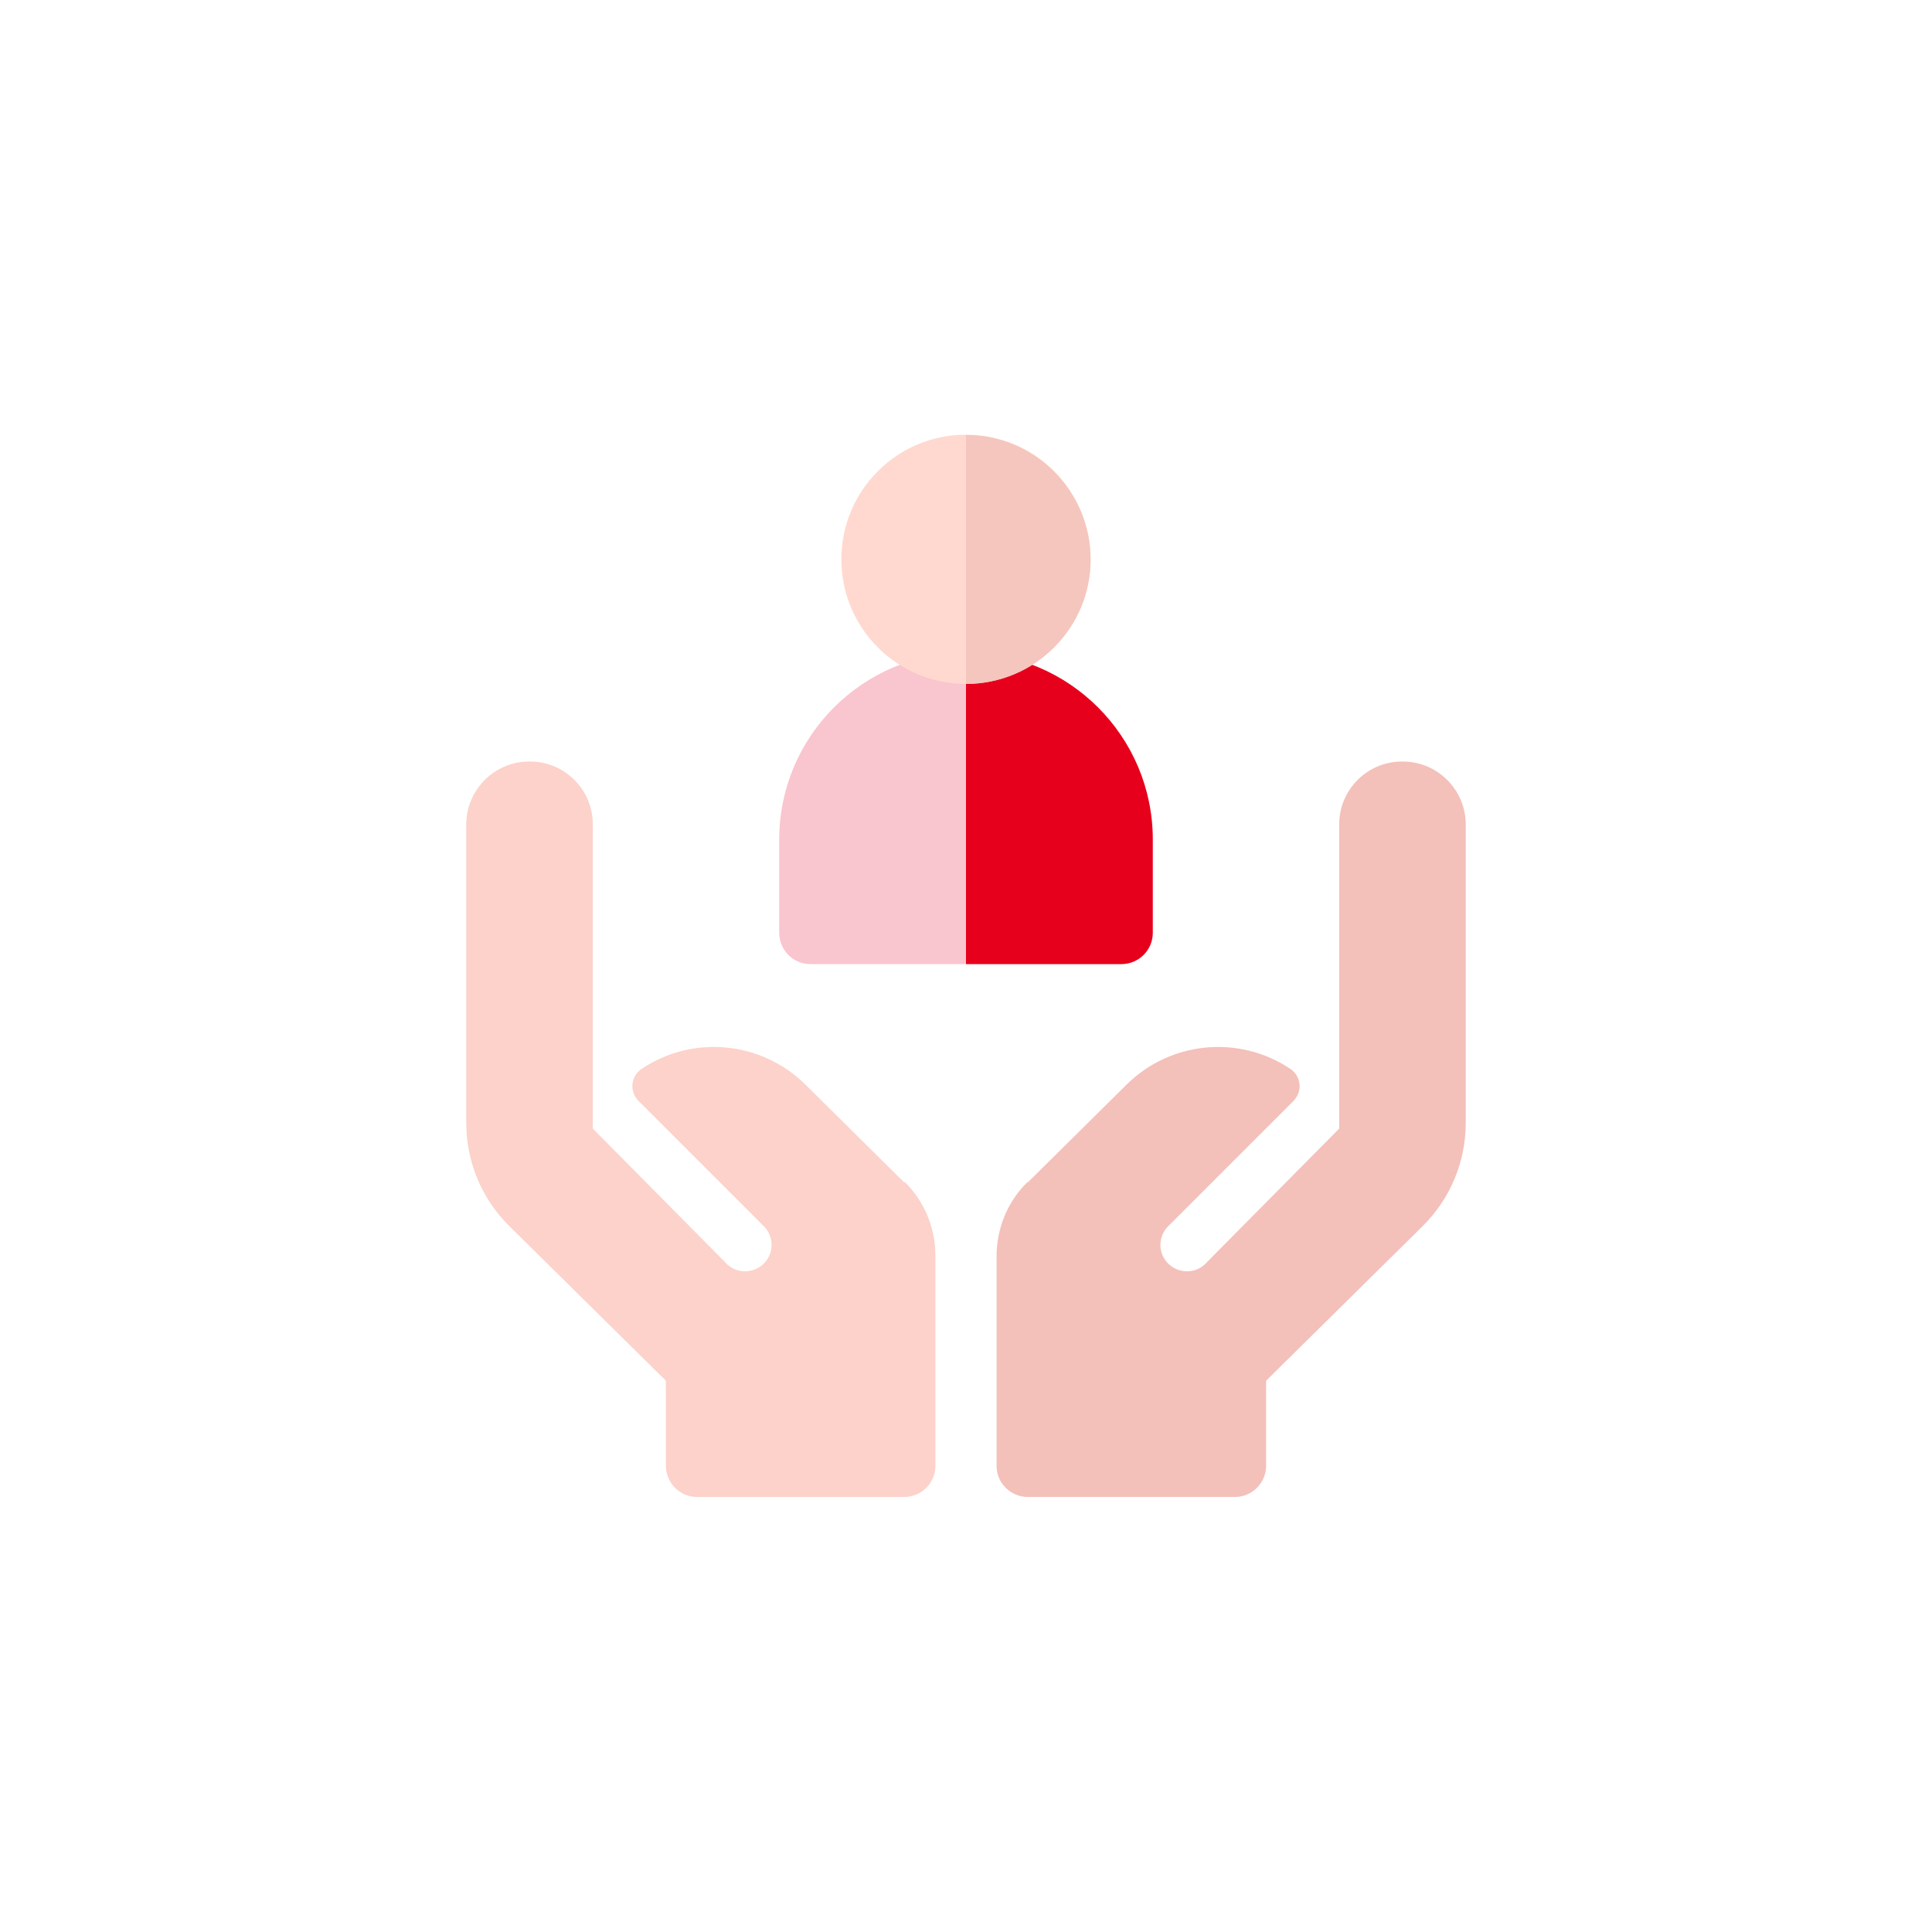
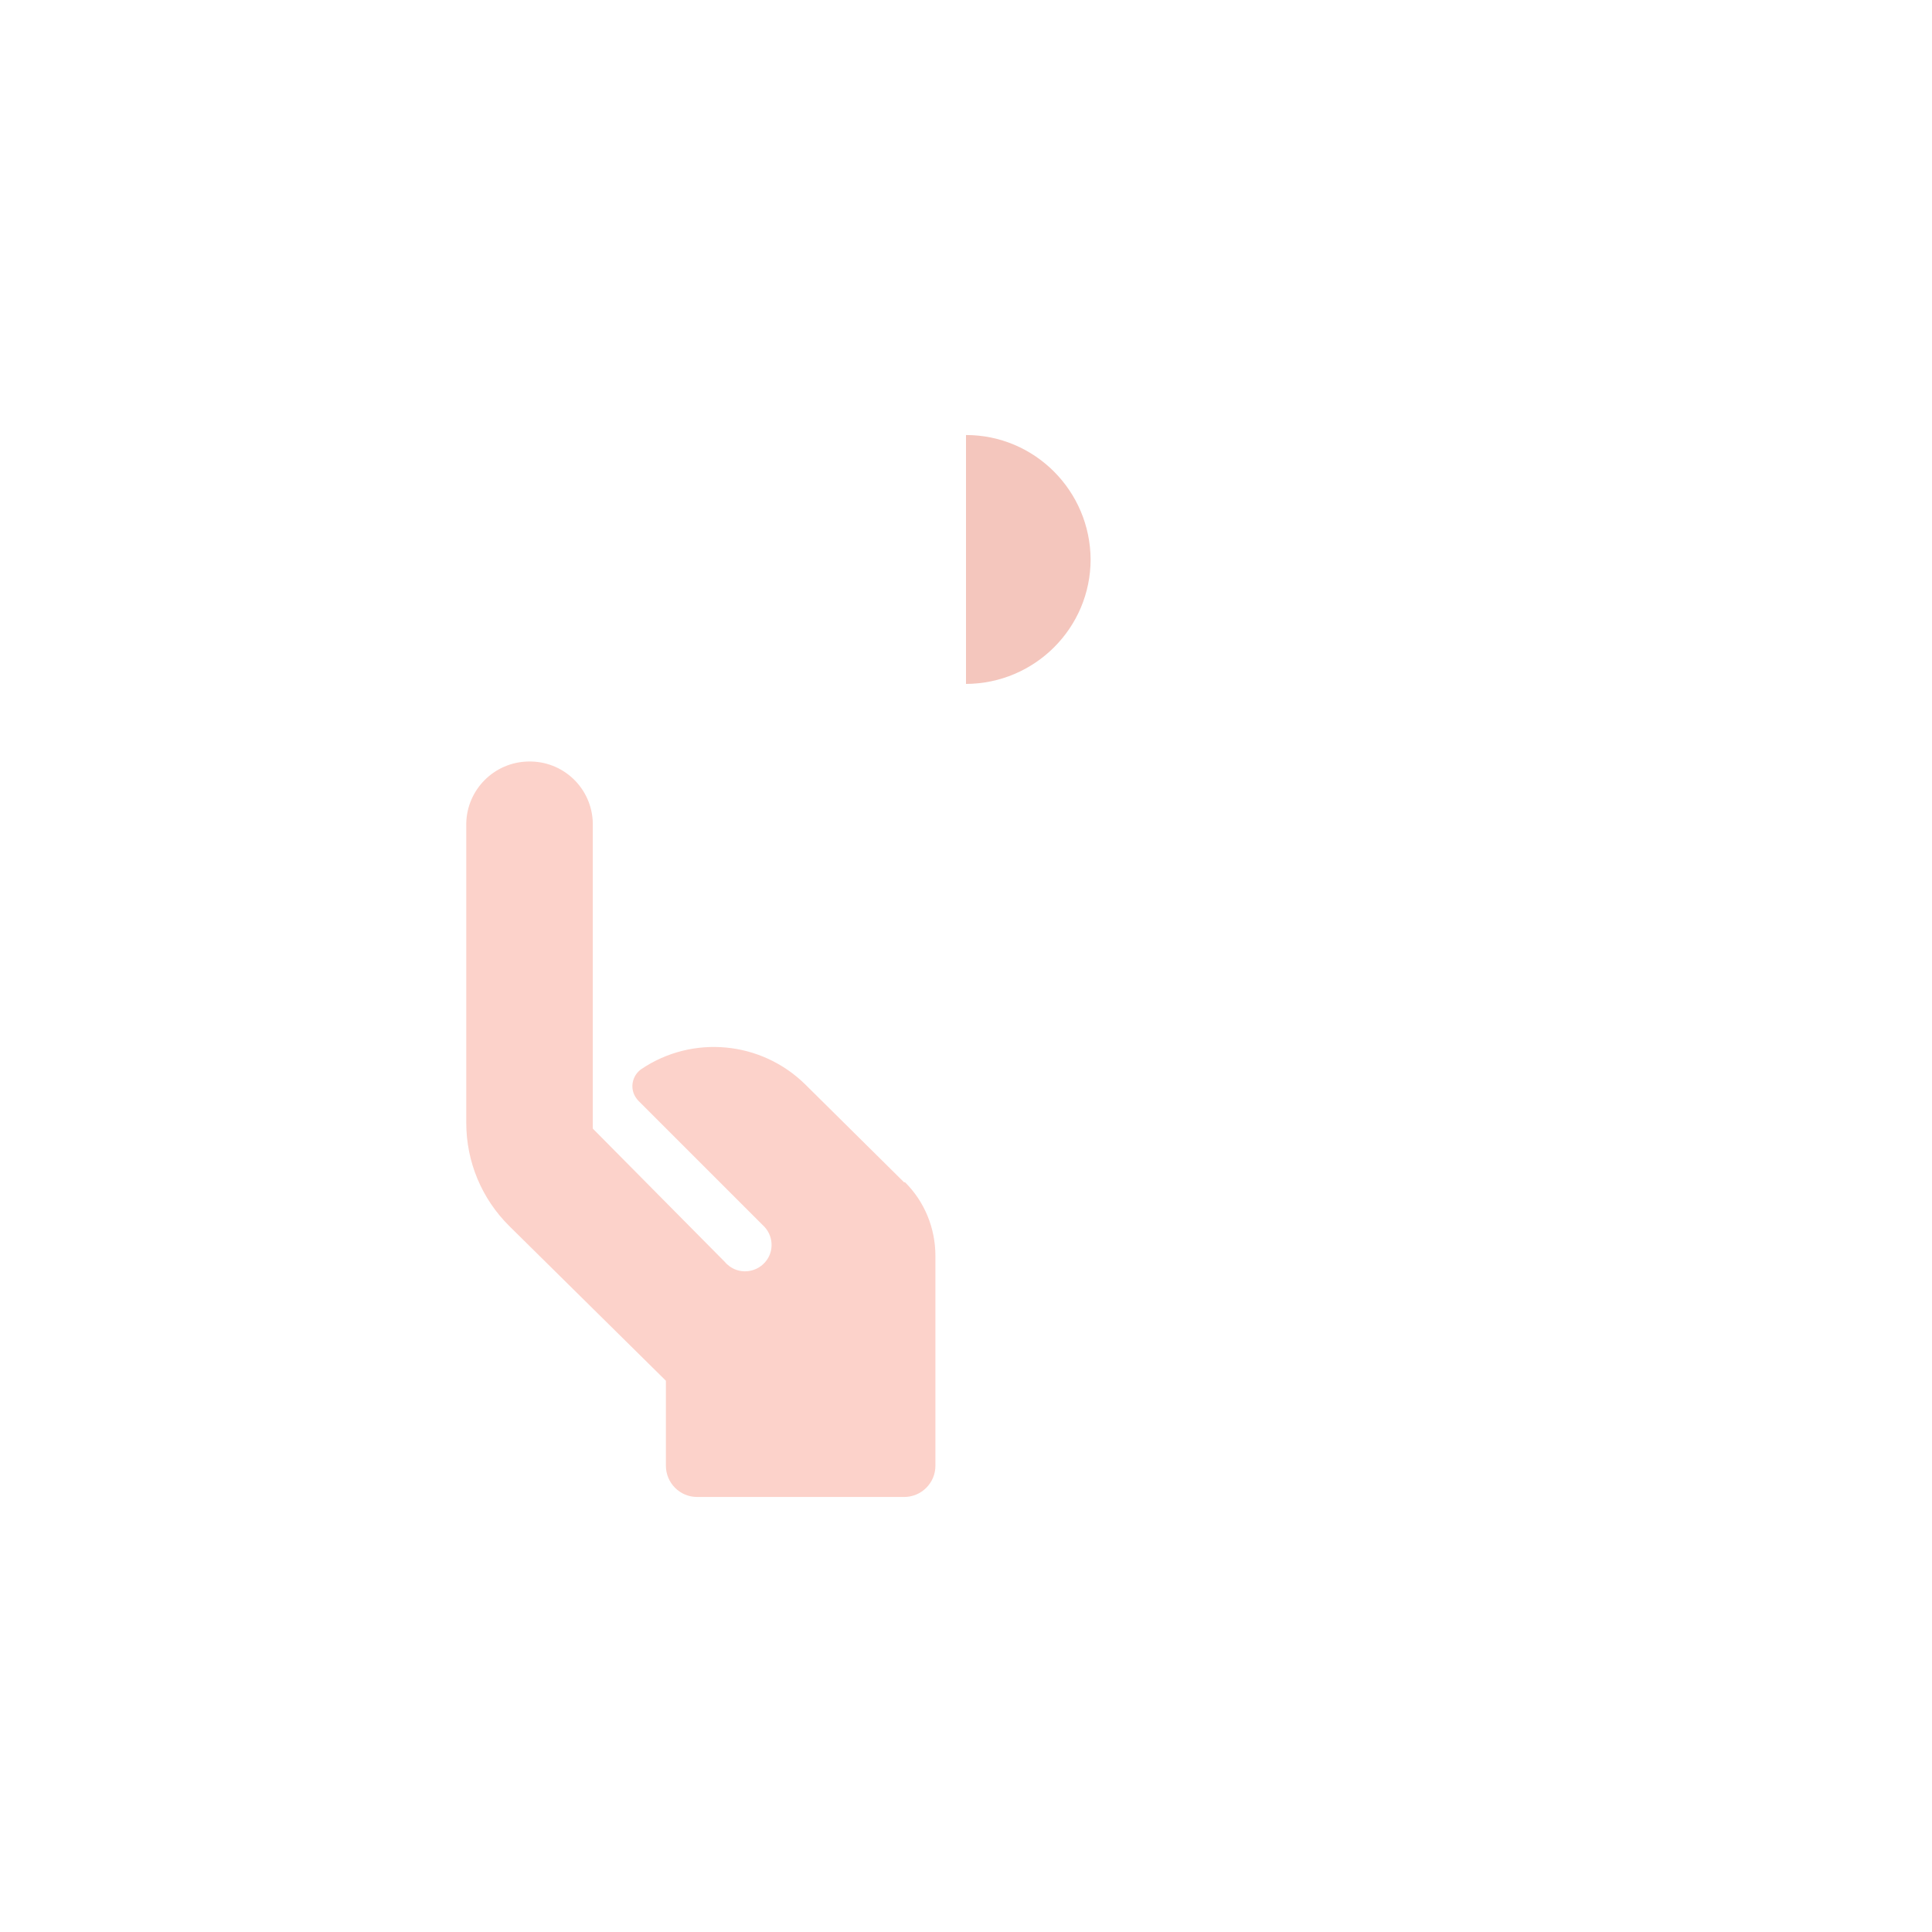
<svg xmlns="http://www.w3.org/2000/svg" id="b" width="60" height="60" viewBox="0 0 60 60">
  <defs>
    <clipPath id="d">
      <rect x="14.47" y="13.5" width="31.07" height="33" fill="none" />
    </clipPath>
  </defs>
  <g id="c">
-     <rect width="60" height="60" fill="none" />
    <g clip-path="url(#d)">
      <g id="e">
-         <path id="f" d="M30,20.27c-3.2,0-5.8,2.6-5.8,5.8v2.9c0,.53.43.97.96.97h9.67c.53,0,.97-.43.97-.97h0v-2.9c0-3.2-2.6-5.8-5.8-5.8" fill="#f9c5ce" />
-         <path id="g" d="M35.8,26.07v2.9c0,.53-.43.97-.97.97h-4.83v-9.67c3.2,0,5.8,2.6,5.8,5.8" fill="#e7001c" />
-         <path id="h" d="M33.87,17.37c0,2.14-1.73,3.87-3.87,3.87s-3.87-1.73-3.87-3.87,1.73-3.87,3.87-3.87c2.14,0,3.87,1.73,3.87,3.87" fill="#ffd9cf" />
        <path id="i" d="M33.87,17.37c0,2.13-1.73,3.86-3.87,3.87v-7.73c2.13,0,3.86,1.73,3.87,3.87" fill="#f4c6bd" />
        <path id="j" d="M28.08,36.72l-3.07-3.04c-1.37-1.35-3.5-1.55-5.09-.48-.29.2-.37.6-.17.89.02.03.05.07.08.1l3.85,3.85c.34.3.38.82.08,1.16-.3.34-.82.38-1.16.08-.03-.03-.06-.05-.08-.08l-4.11-4.15v-9.48c-.02-1.09-.92-1.95-2.01-1.92-1.05.02-1.9.87-1.92,1.92v9.3c0,1.21.48,2.36,1.34,3.21l4.86,4.8v2.64c0,.53.43.97.97.97h6.43c.53,0,.97-.43.97-.97,0,0,0,0,0,0v-6.52c0-.86-.34-1.69-.95-2.29" fill="#fcd2ca" />
-         <path id="k" d="M31.92,36.72l3.07-3.04c1.37-1.35,3.5-1.55,5.09-.48.29.2.37.6.17.89-.02.03-.05.07-.08.1l-3.85,3.85c-.34.3-.38.82-.08,1.16.3.34.82.38,1.16.08.03-.03.06-.05.08-.08l4.11-4.15v-9.48c.02-1.09.92-1.95,2.01-1.92,1.05.02,1.9.87,1.92,1.92v9.3c0,1.21-.48,2.36-1.34,3.21l-4.86,4.8v2.64c0,.53-.43.97-.97.97h-6.43c-.53,0-.97-.43-.97-.96h0v-6.52c0-.86.34-1.69.95-2.29" fill="#f4c0ba" />
      </g>
    </g>
  </g>
</svg>